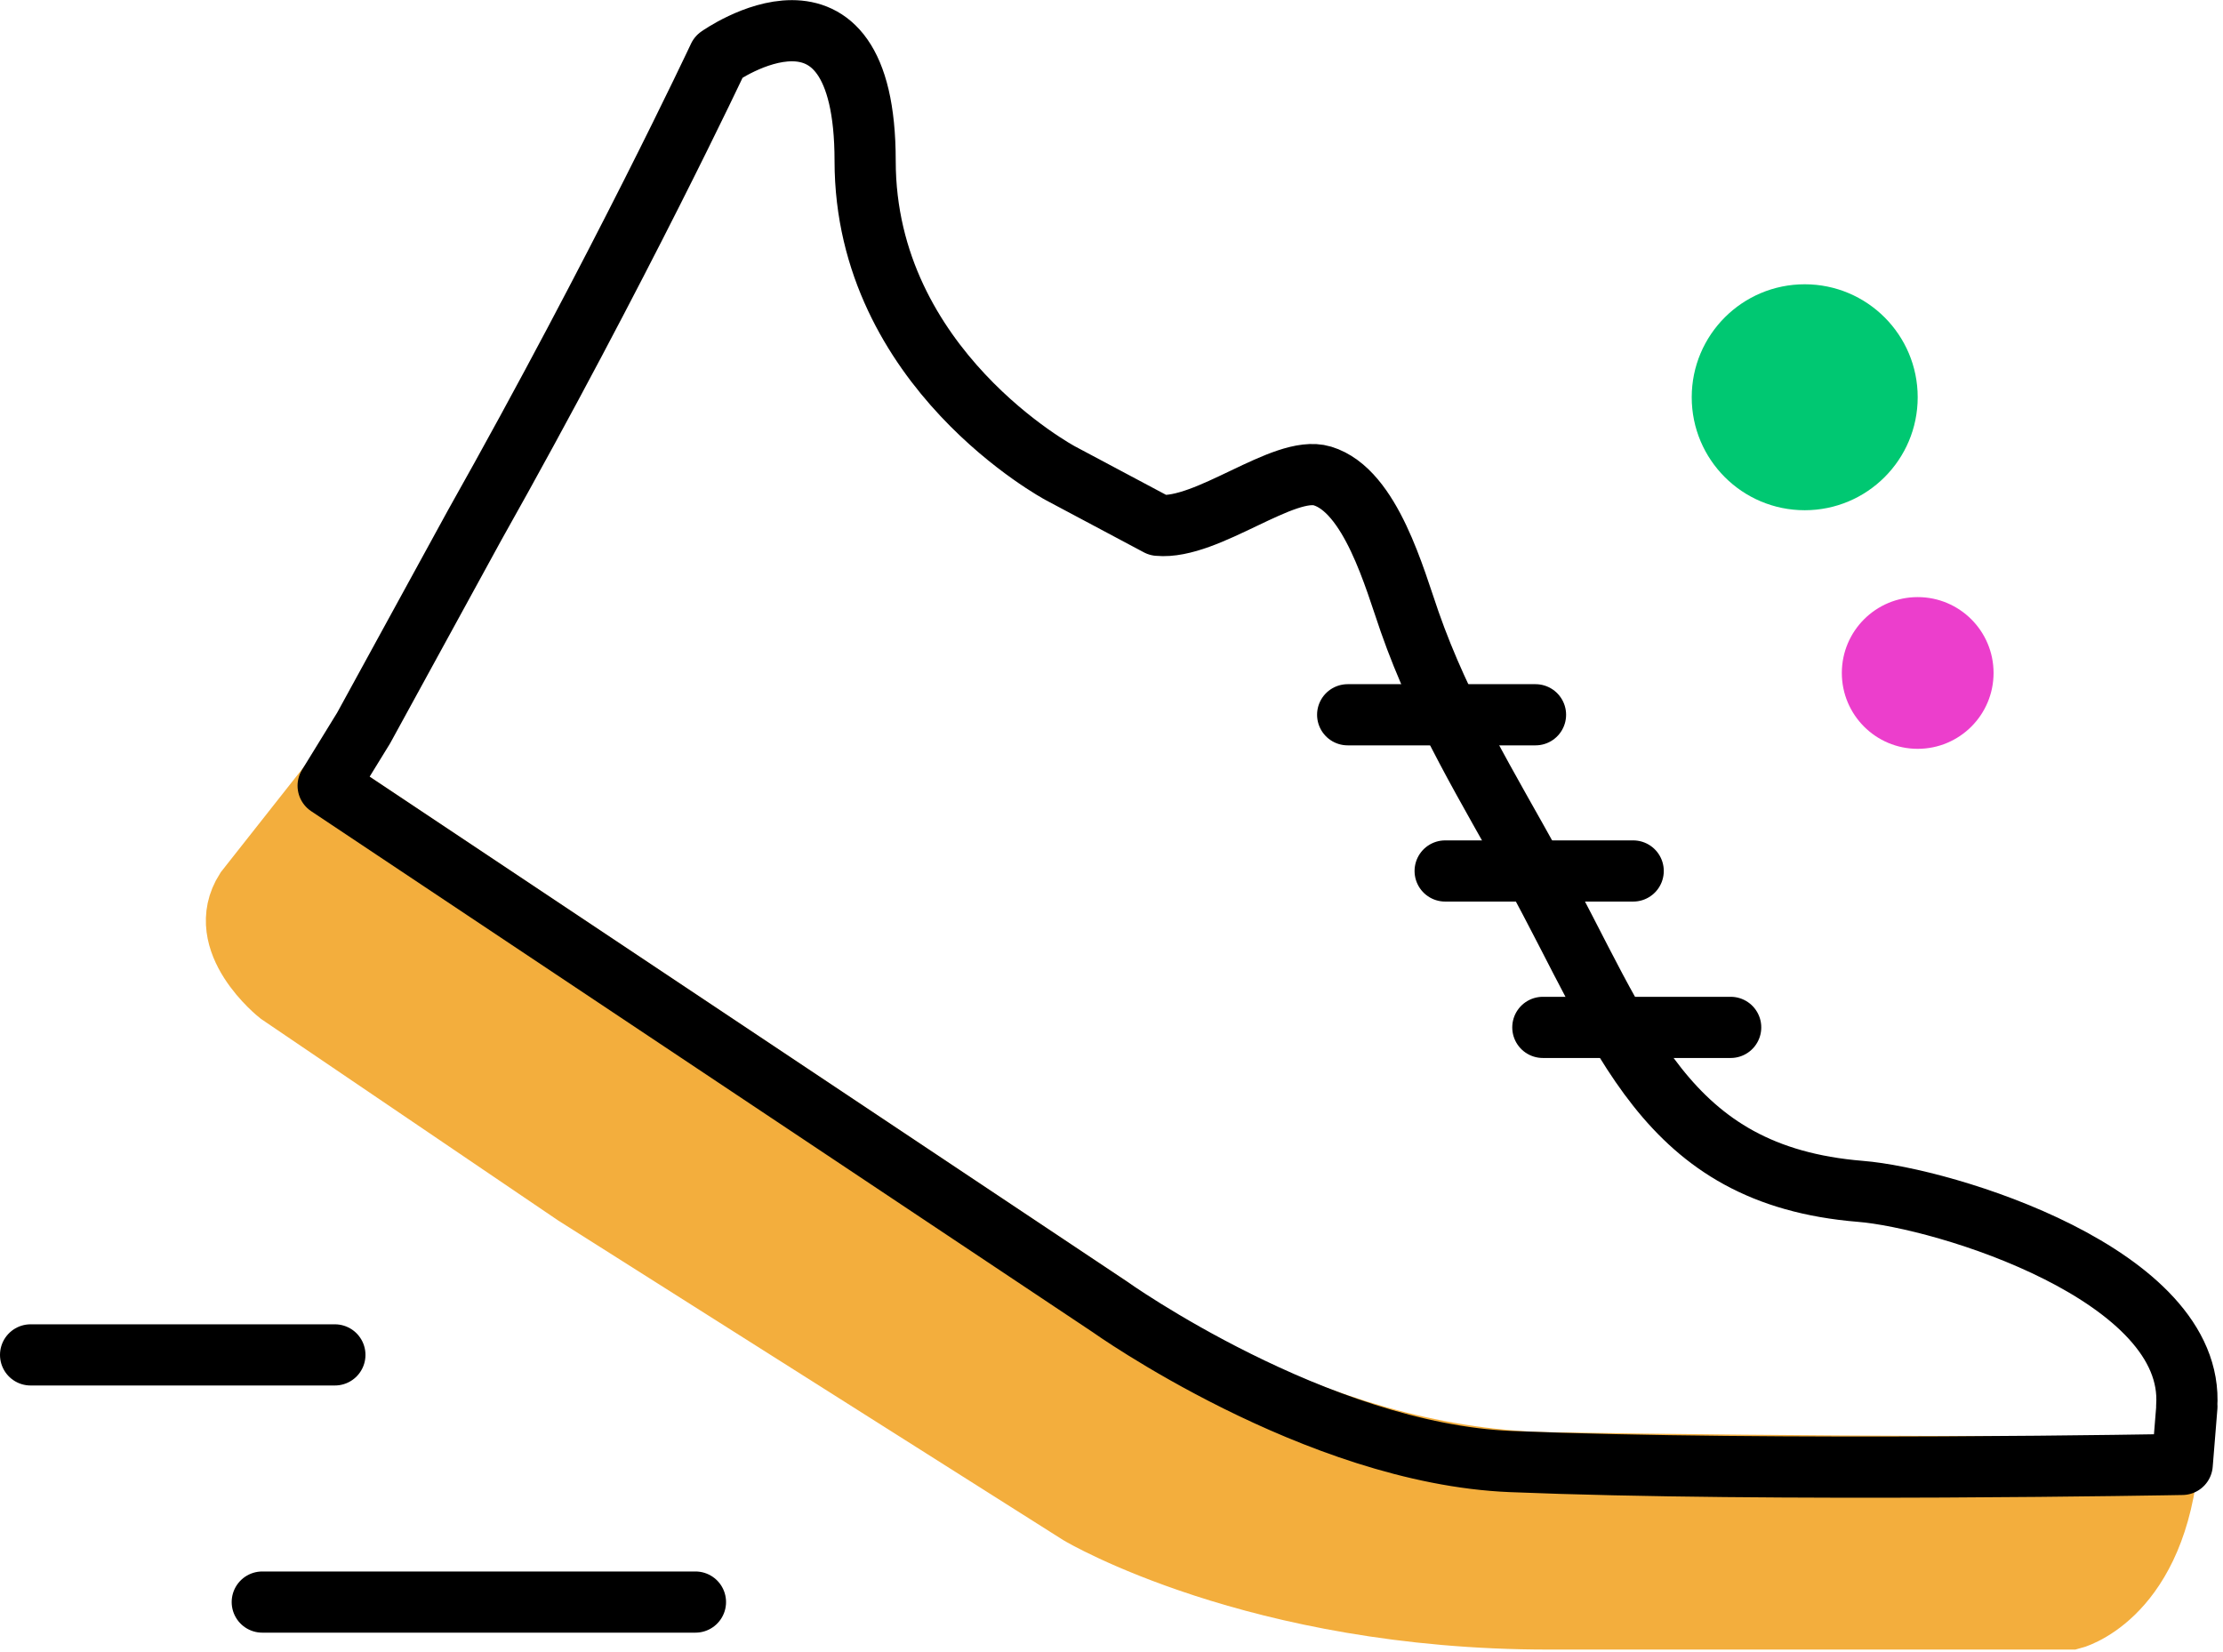
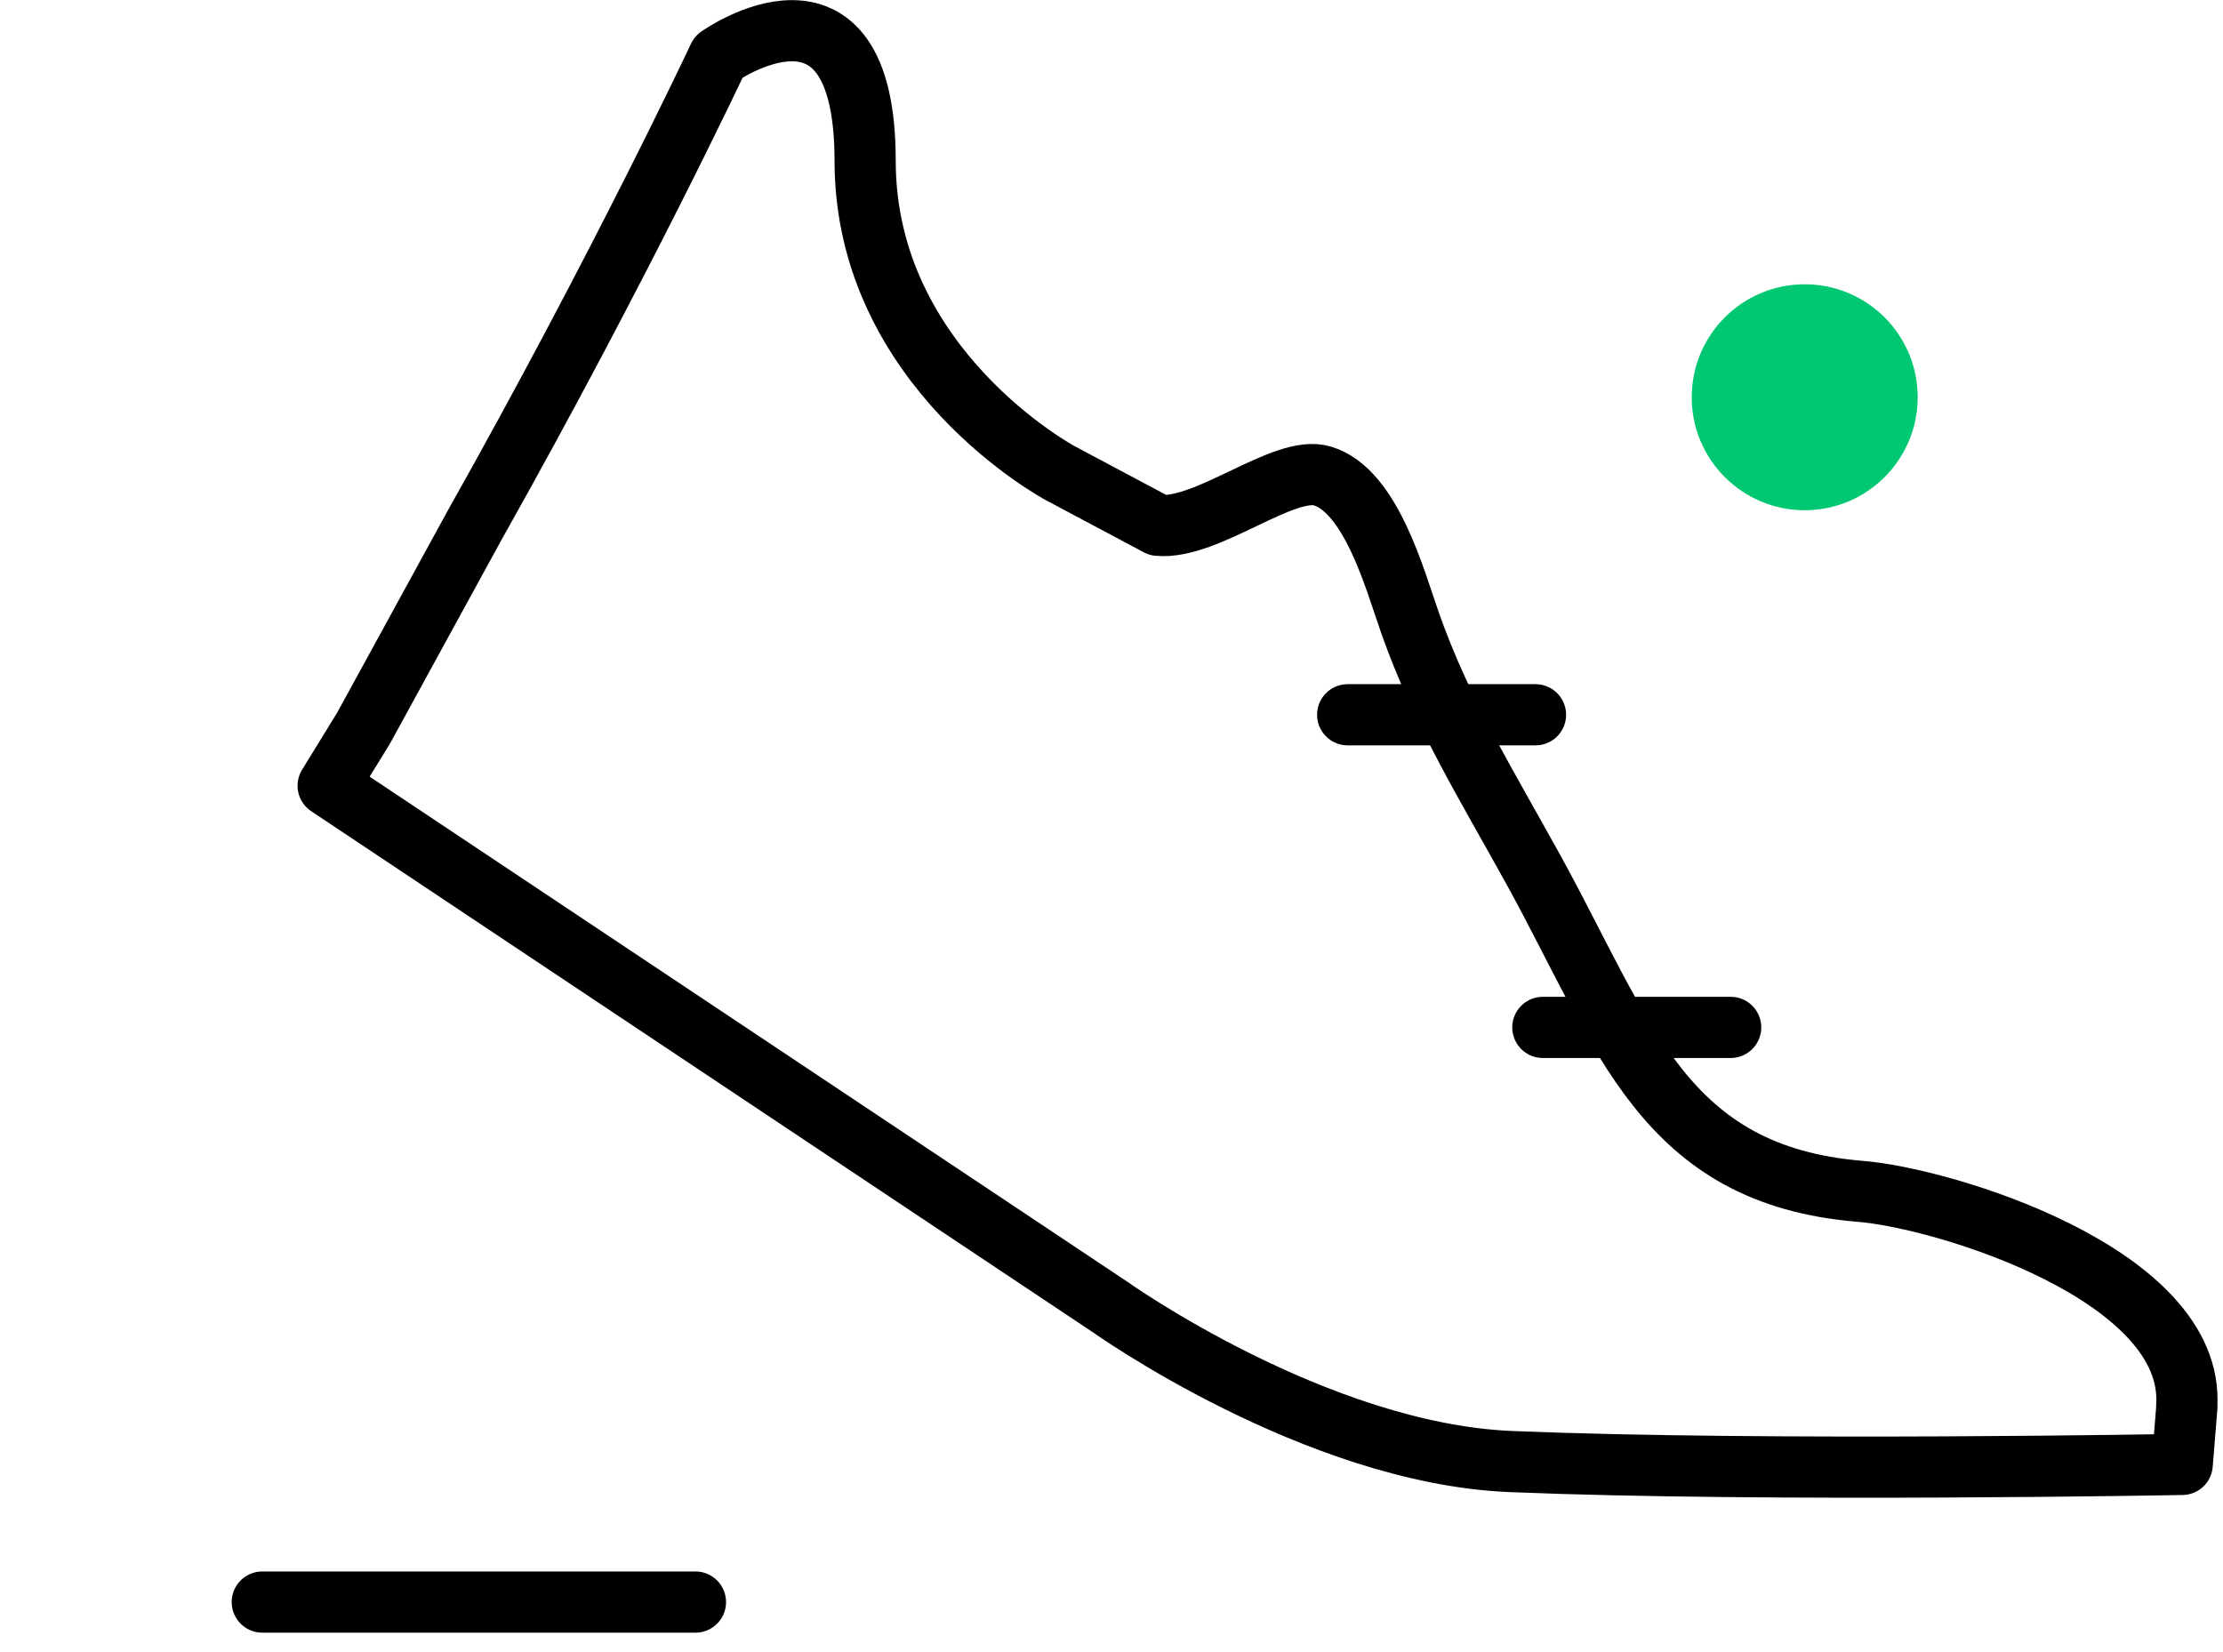
<svg xmlns="http://www.w3.org/2000/svg" width="109" height="81" viewBox="0 0 109 81" fill="none">
  <g clip-path="url(#clip0_165_2729)">
-     <path d="M103.96 71.94C103.96 71.94 87.84 71.94 75.94 71.73C64.04 71.52 54.39 64.07 54.39 64.07L16.08 38.53L12.05 43.64C10.42 46.19 13.68 48.75 13.68 48.75L28.2 58.6L52.93 74.25C52.93 74.25 61.56 79.39 75.93 79.39H101.58C101.58 79.39 105.48 78.45 106.26 72.01L103.94 71.94H103.96Z" fill="#F3AE3D" stroke="#F3AE3D" stroke-width="3" stroke-miterlimit="10" />
    <path d="M107.22 68.97C107.67 62.51 95.33 58.75 91.22 58.42C81.55 57.63 79.67 50.81 75.2 42.67C72.97 38.62 70.68 34.95 69.12 30.49C68.39 28.41 67.22 24.06 64.84 23.34C62.96 22.77 59.2 25.99 56.79 25.76L52 23.21C52 23.21 42.42 18.1 42.42 7.89C42.42 -2.32 35.24 2.78 35.24 2.78C35.24 2.78 30.45 13 23.27 25.76L17.83 35.7L16.09 38.53L54.4 64.07C54.4 64.07 64.52 71.28 74.09 71.67C86.75 72.19 107 71.81 107 71.81L107.23 68.97H107.22Z" stroke="black" stroke-width="3" stroke-linecap="round" stroke-linejoin="round" />
    <path d="M66.08 35.05H75.29" stroke="black" stroke-width="3" stroke-linecap="round" stroke-linejoin="round" />
-     <path d="M70.86 42.71H80.08" stroke="black" stroke-width="3" stroke-linecap="round" stroke-linejoin="round" />
    <path d="M75.65 50.38H84.86" stroke="black" stroke-width="3" stroke-linecap="round" stroke-linejoin="round" />
-     <path d="M1.5 66.44H16.42" stroke="black" stroke-width="3" stroke-linecap="round" stroke-linejoin="round" />
    <path d="M12.86 78.56H34.1" stroke="black" stroke-width="3" stroke-linecap="round" stroke-linejoin="round" />
-     <path d="M94.03 36.72C96.085 36.72 97.75 35.054 97.75 33C97.75 30.945 96.085 29.28 94.03 29.28C91.975 29.28 90.31 30.945 90.31 33C90.31 35.054 91.975 36.72 94.03 36.72Z" fill="#EC3ECC" />
    <path d="M88.49 25.02C91.55 25.02 94.03 22.54 94.03 19.48C94.03 16.42 91.55 13.94 88.49 13.94C85.43 13.94 82.95 16.42 82.95 19.48C82.95 22.54 85.43 25.02 88.49 25.02Z" fill="#00C872" />
  </g>
  <defs>
    <clipPath id="clip0_165_2729">
      <rect width="108.74" height="80.89" fill="white" />
    </clipPath>
  </defs>
</svg>